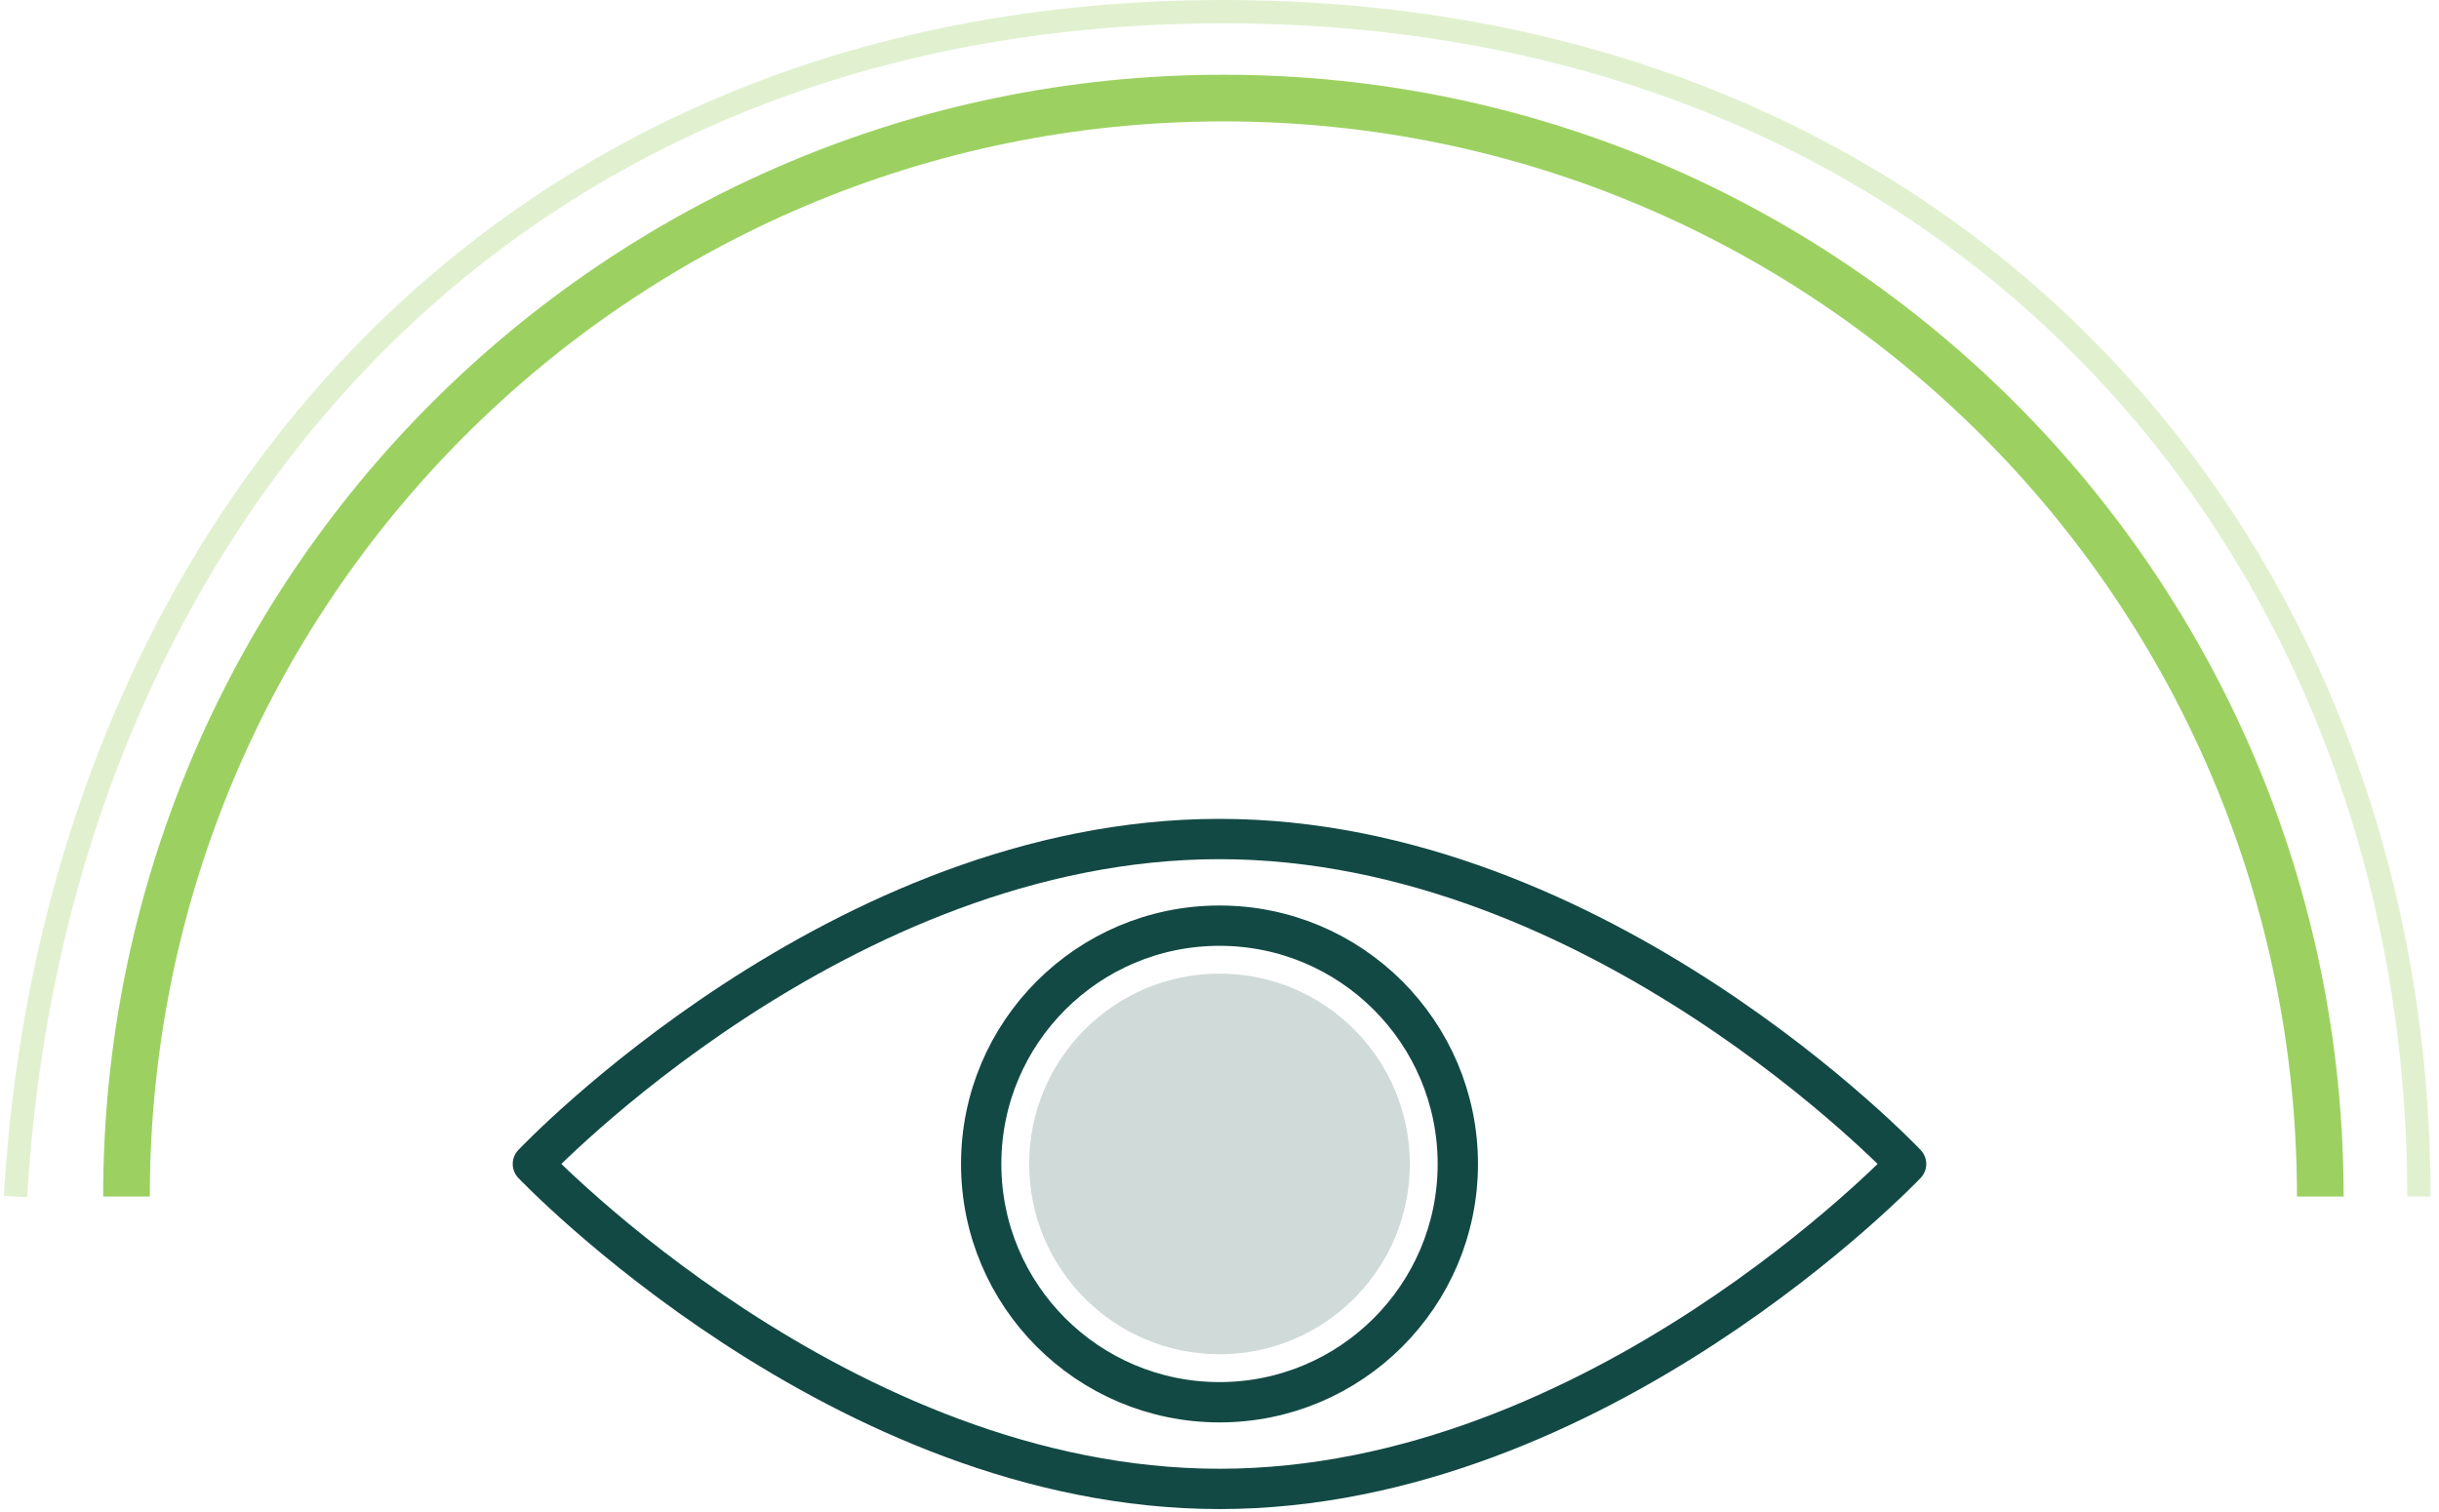
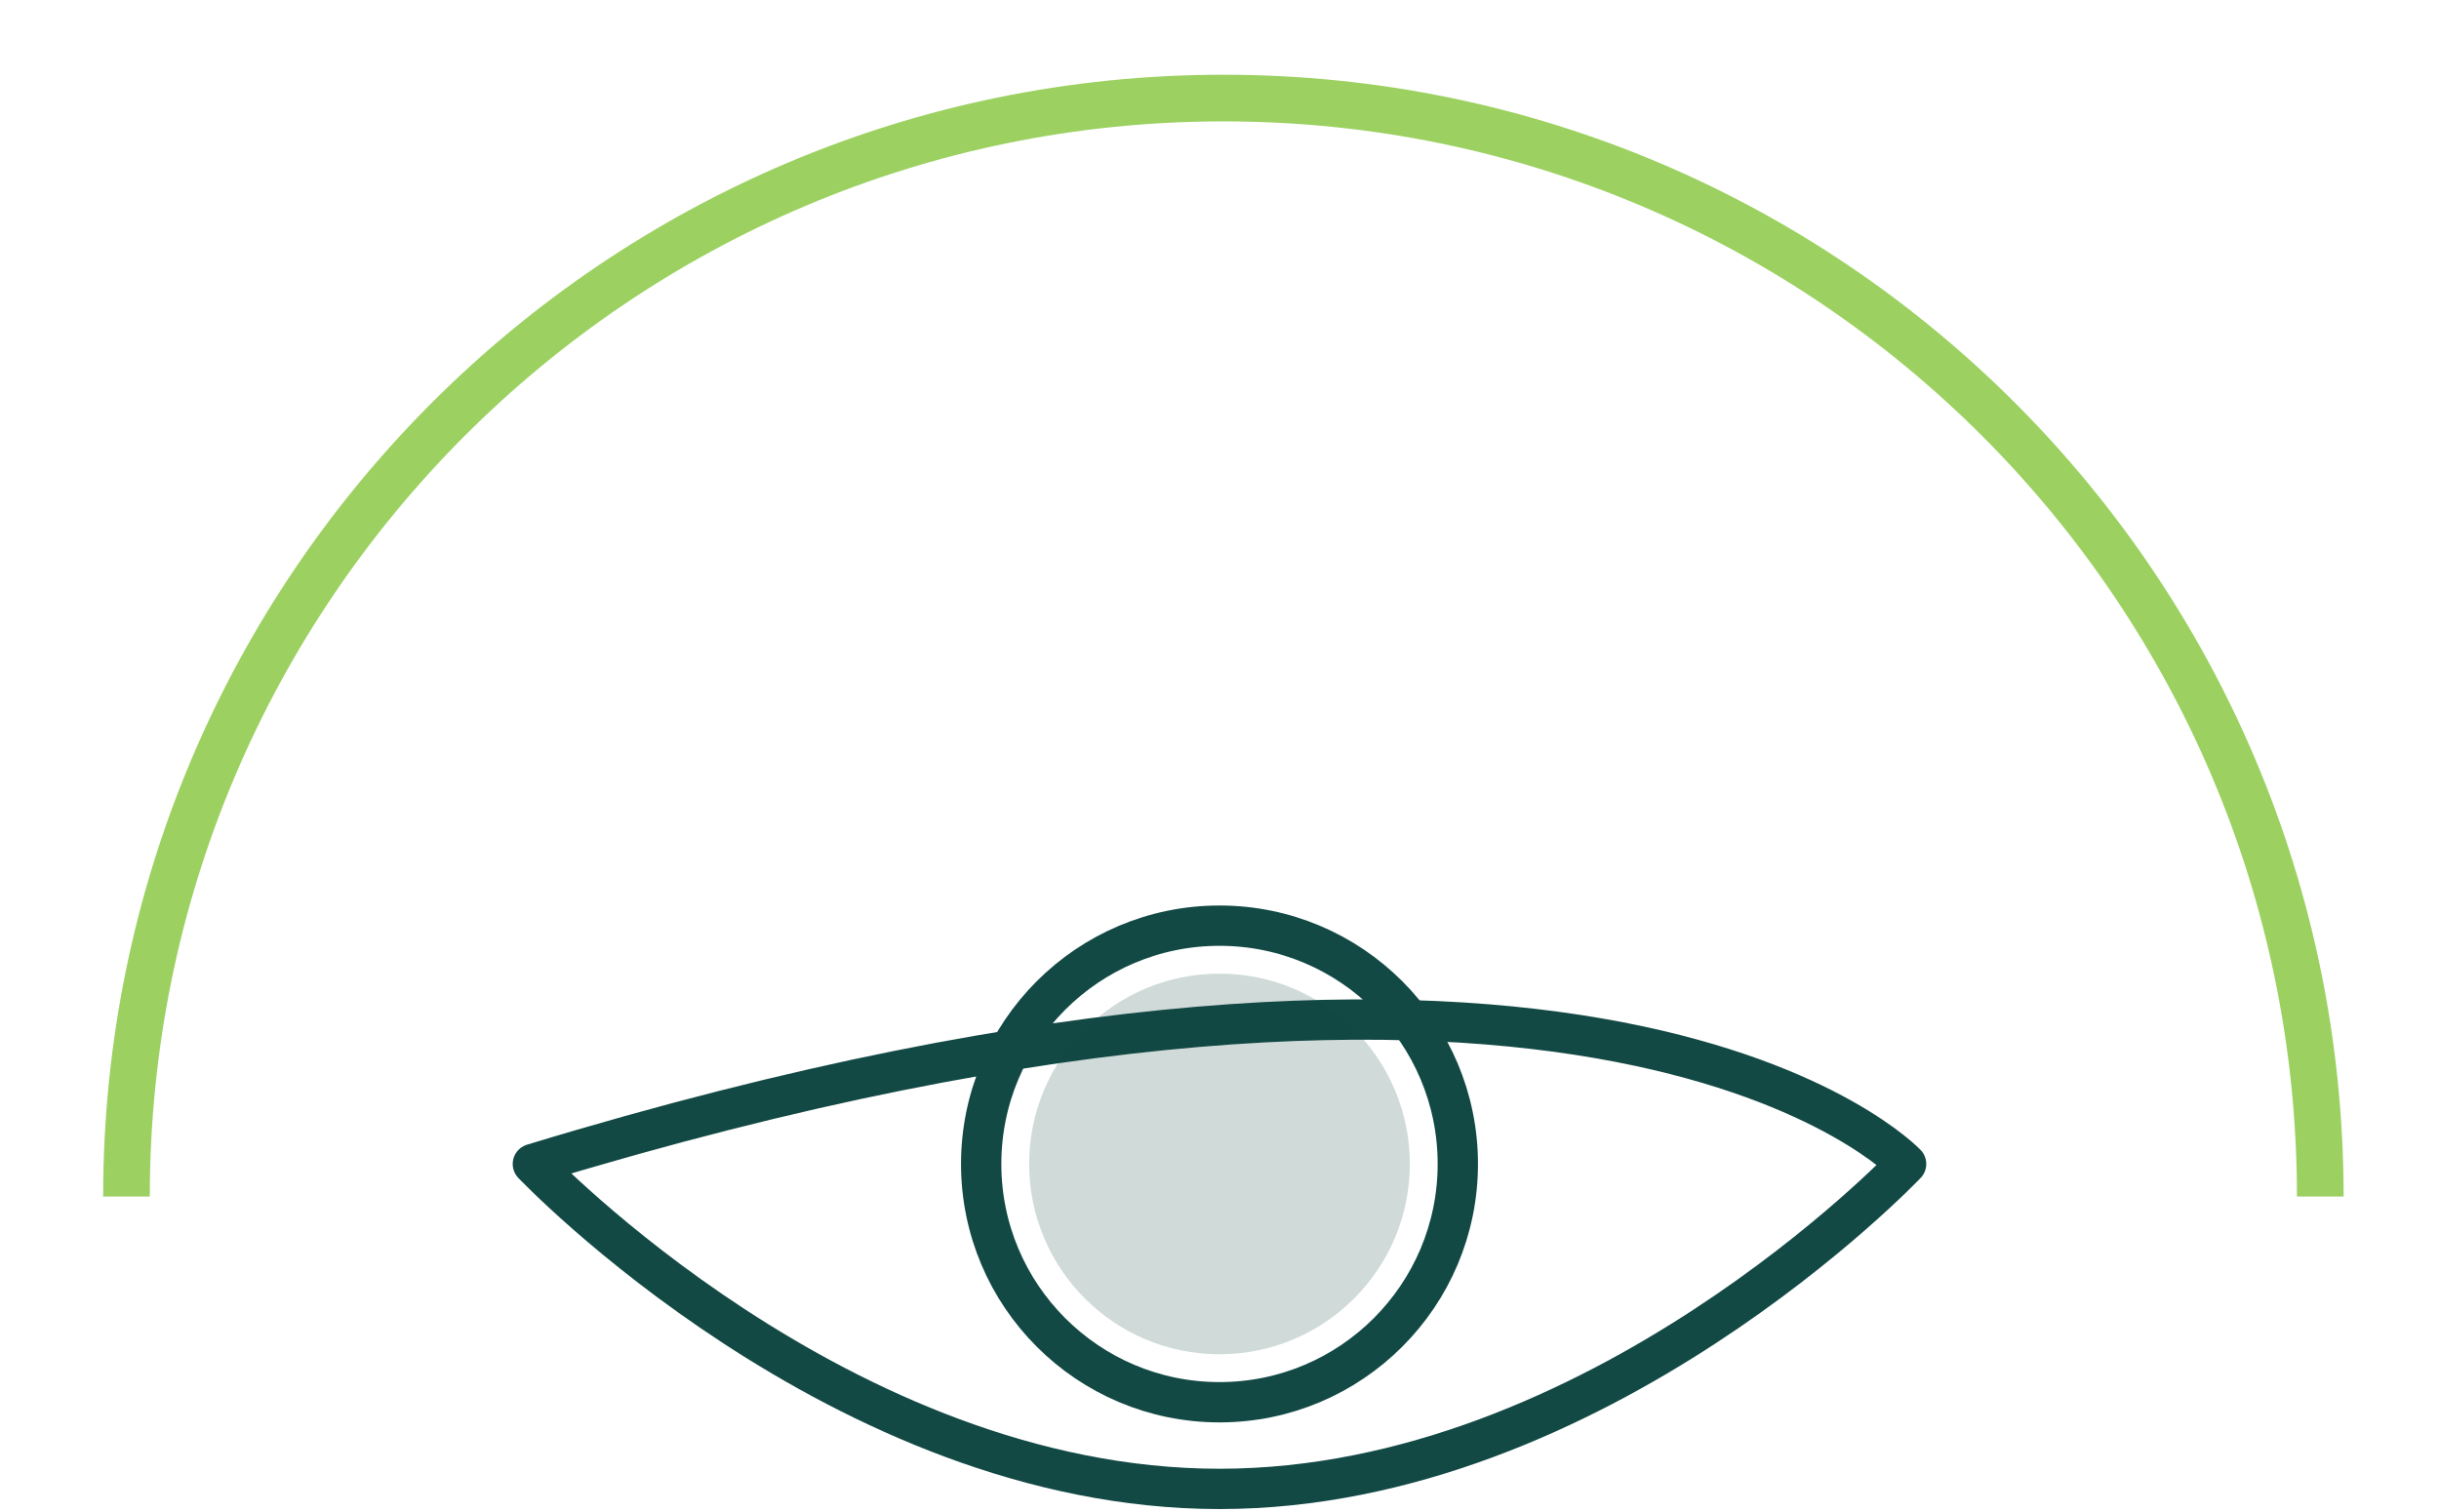
<svg xmlns="http://www.w3.org/2000/svg" width="121" height="75" viewBox="0 0 121 75" fill="none">
  <path fill-rule="evenodd" clip-rule="evenodd" d="M60.693 6.023C31.279 6.023 7.432 29.905 7.432 59.369H5.117C5.117 28.63 29.997 3.708 60.693 3.708C91.388 3.708 116.268 28.63 116.268 59.369H113.953C113.953 29.905 90.106 6.023 60.693 6.023Z" fill="#9CD161" />
-   <path fill-rule="evenodd" clip-rule="evenodd" d="M18.038 18.43C7.995 29.034 2.26 43.595 1.35 59.402L0.194 59.335C1.118 43.297 6.94 28.464 17.197 17.634C27.462 6.796 42.138 0 60.693 0C97.846 0 120.581 27.23 120.581 59.368H119.424C119.424 27.818 97.156 1.158 60.693 1.158C42.441 1.158 28.073 7.834 18.038 18.43Z" fill="#9CD161" fill-opacity="0.3" />
-   <path d="M94.563 57.752C94.563 57.752 79.268 73.874 60.5 73.874C41.732 73.874 26.436 57.752 26.436 57.752C26.436 57.752 41.649 41.629 60.5 41.629C79.35 41.629 94.563 57.752 94.563 57.752Z" stroke="#124944" stroke-width="2" stroke-miterlimit="10" stroke-linecap="round" stroke-linejoin="round" />
+   <path d="M94.563 57.752C94.563 57.752 79.268 73.874 60.5 73.874C41.732 73.874 26.436 57.752 26.436 57.752C79.35 41.629 94.563 57.752 94.563 57.752Z" stroke="#124944" stroke-width="2" stroke-miterlimit="10" stroke-linecap="round" stroke-linejoin="round" />
  <path d="M60.5 69.574C67.029 69.574 72.323 64.281 72.323 57.751C72.323 51.222 67.029 45.928 60.5 45.928C53.97 45.928 48.677 51.222 48.677 57.751C48.677 64.281 53.97 69.574 60.5 69.574Z" stroke="#124944" stroke-width="2" stroke-miterlimit="10" stroke-linecap="round" stroke-linejoin="round" />
  <path opacity="0.2" d="M60.5 67.193C65.715 67.193 69.942 62.966 69.942 57.751C69.942 52.536 65.715 48.309 60.5 48.309C55.285 48.309 51.058 52.536 51.058 57.751C51.058 62.966 55.285 67.193 60.5 67.193Z" fill="#124944" />
</svg>